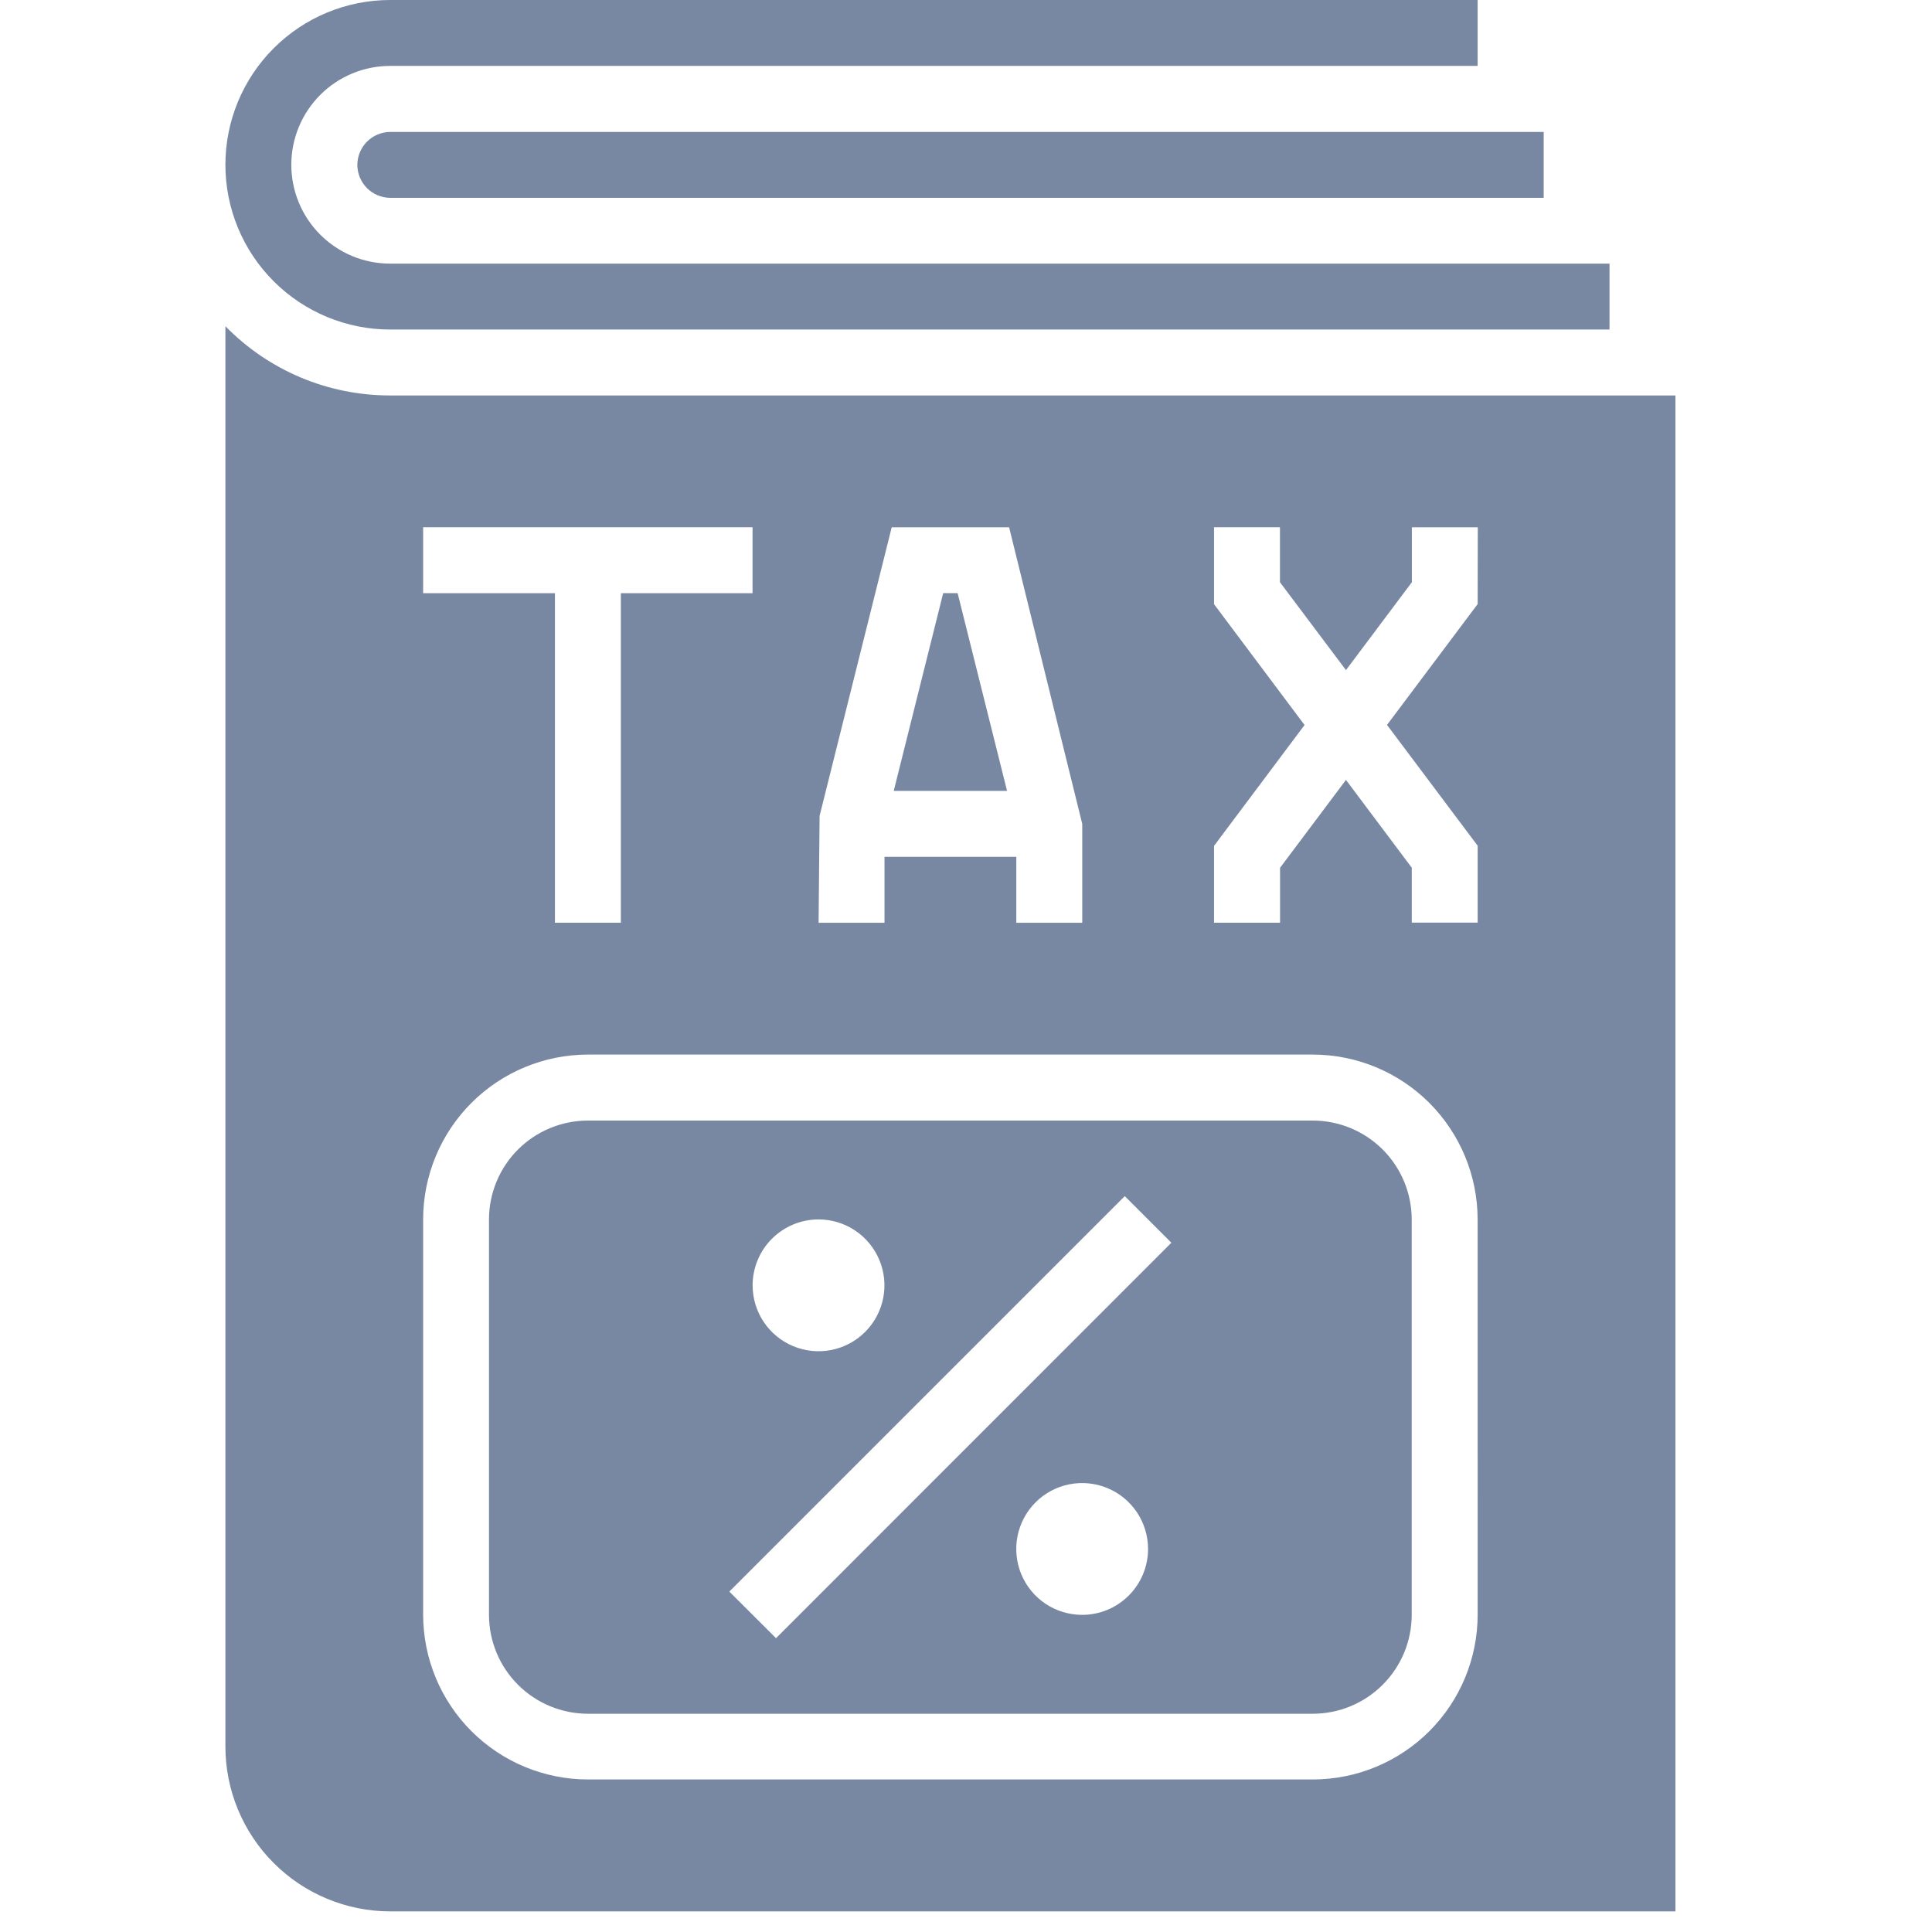
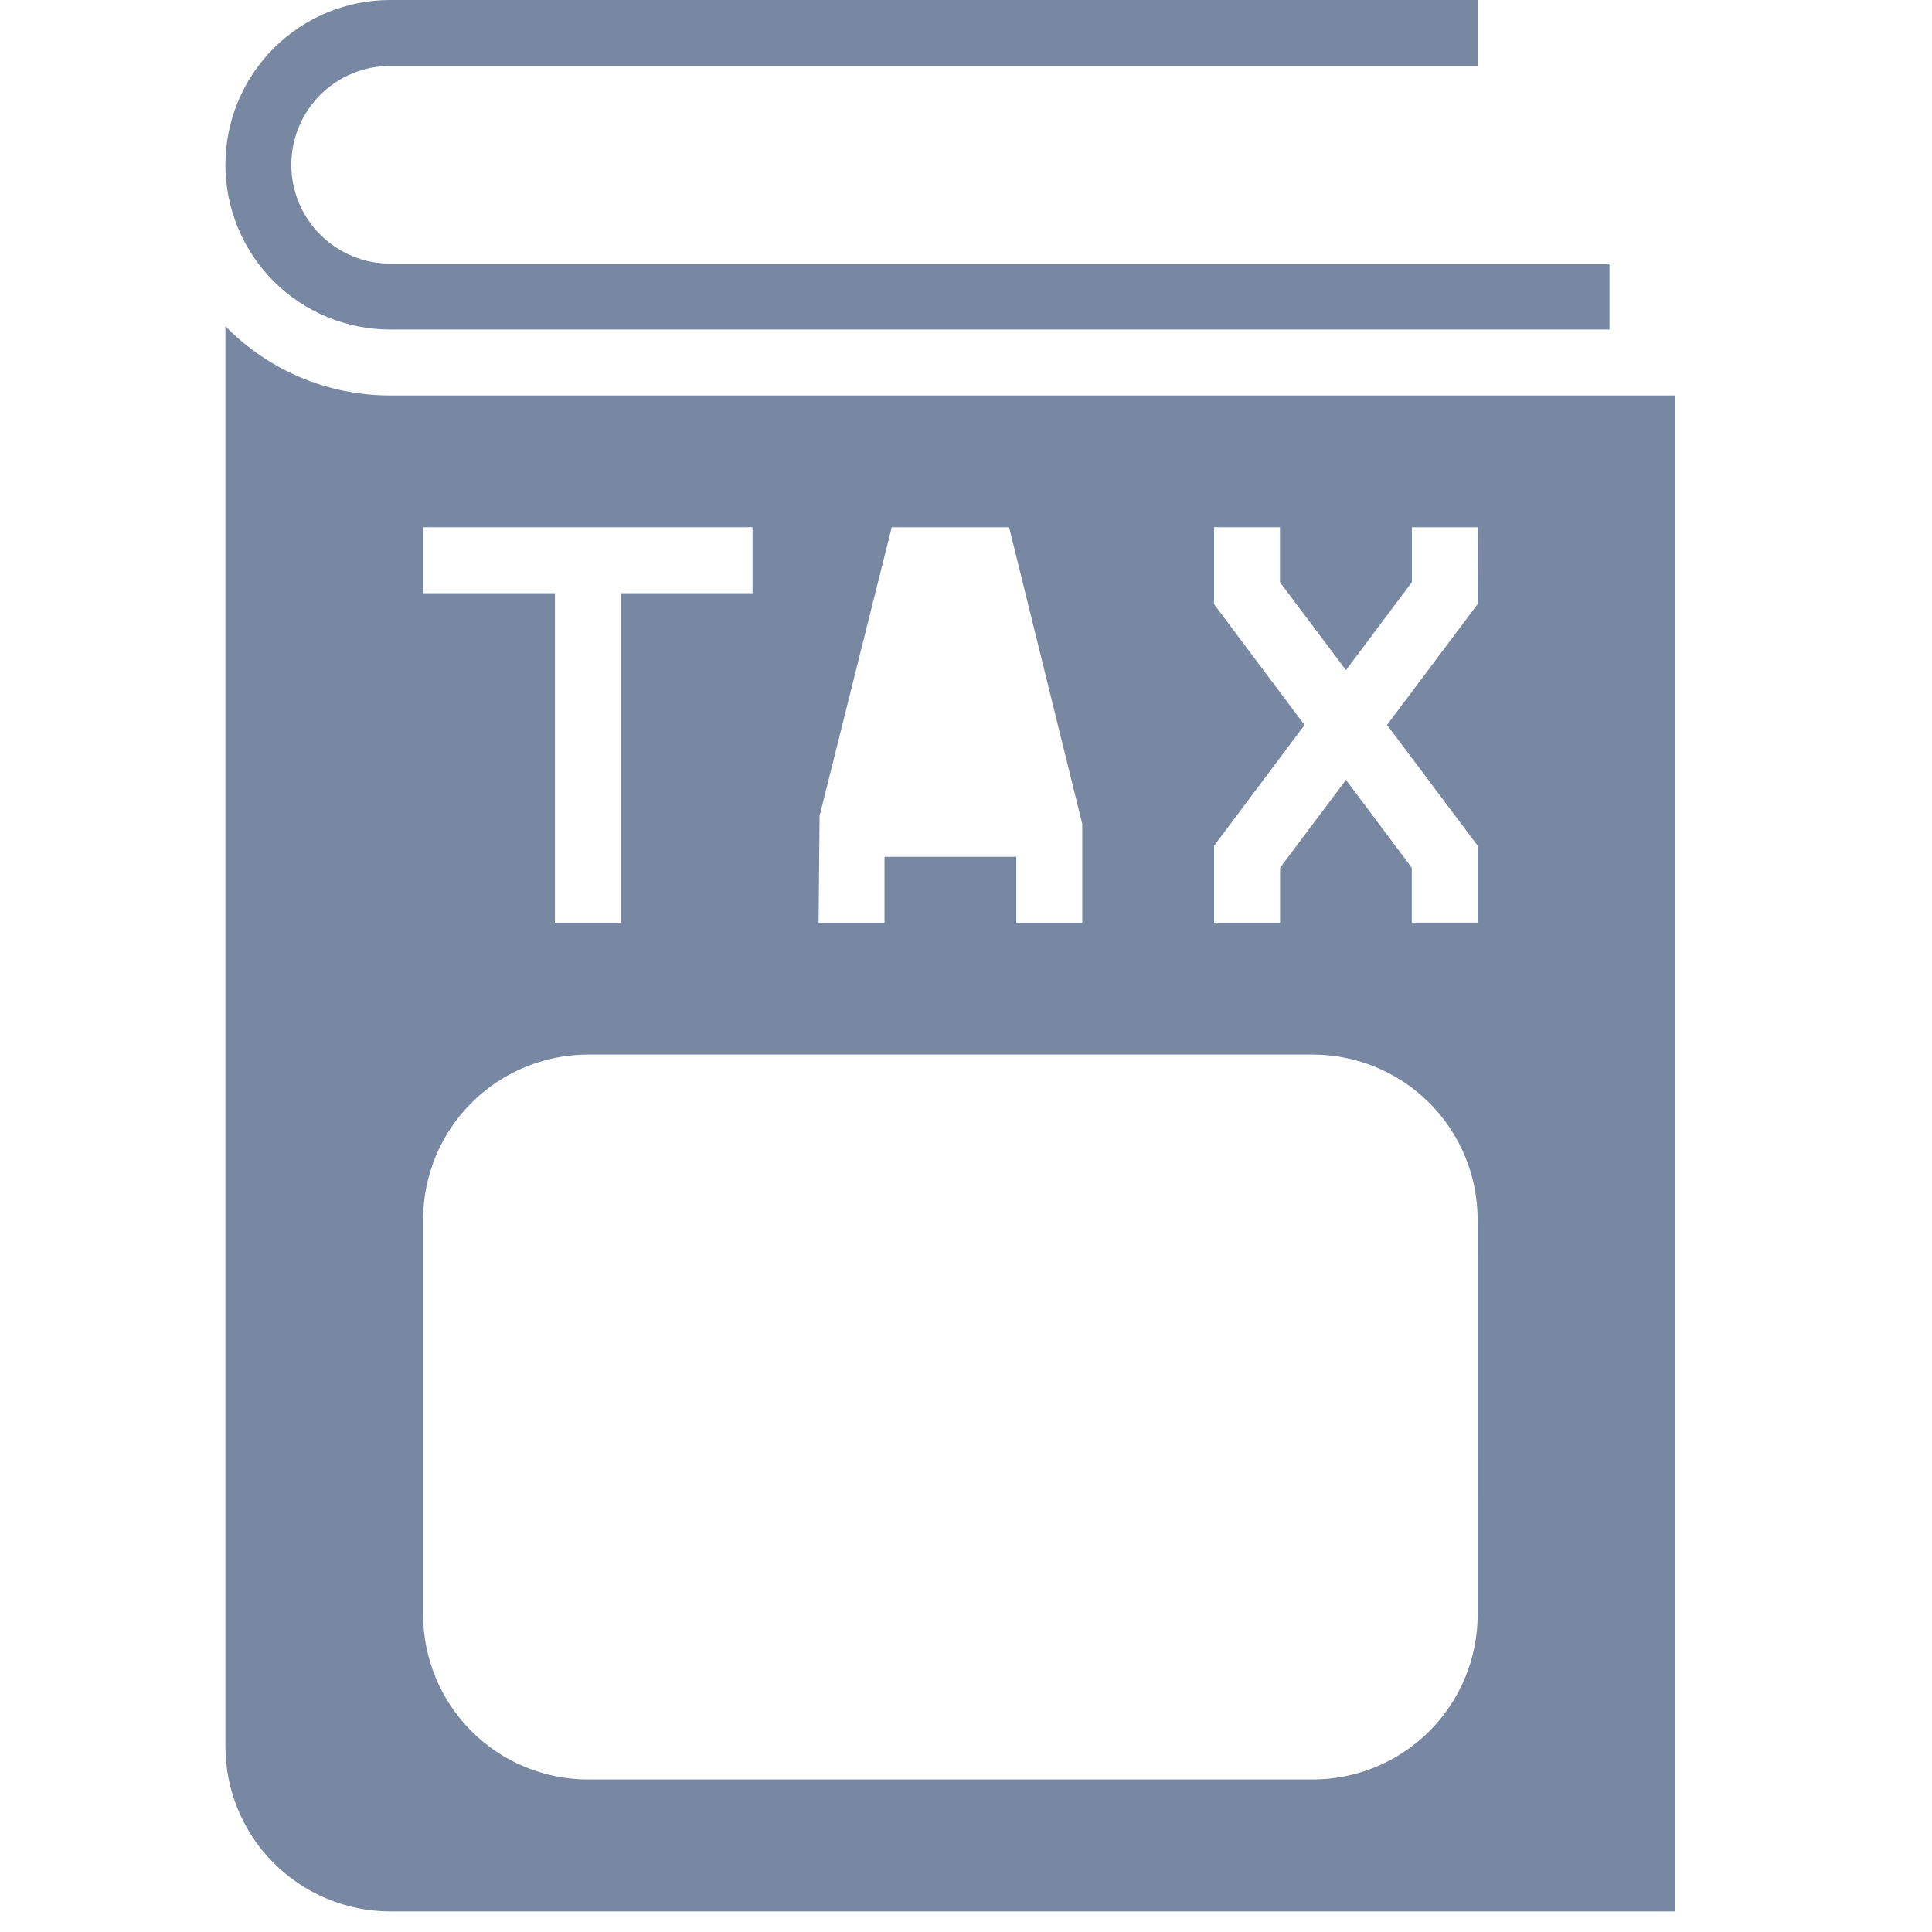
<svg xmlns="http://www.w3.org/2000/svg" width="60" height="60" viewBox="0 0 60 60">
  <g fill="#7888A2" transform="translate(7)">
-     <polygon points="22.74 18.42 22.292 18.42 20.756 24.561 24.275 24.561" />
-     <path d="M4.097,5.121 C4.099,5.392 4.207,5.651 4.398,5.843 C4.59,6.034 4.85,6.143 5.121,6.144 L40.941,6.144 L40.941,4.097 L5.121,4.097 C4.85,4.099 4.59,4.207 4.398,4.398 C4.207,4.59 4.099,4.85 4.097,5.121 Z" />
    <path d="M5.117 10.234L42.985 10.234 42.985 8.187 5.117 8.187C4.714 8.187 4.315 8.108 3.942 7.954 3.57 7.799 3.231 7.573 2.946 7.288 2.661 7.003 2.435 6.665 2.281 6.292 2.126 5.92 2.047 5.52 2.047 5.117 2.047 4.714 2.126 4.315 2.281 3.942 2.435 3.57 2.661 3.231 2.946 2.946 3.231 2.661 3.57 2.435 3.942 2.281 4.315 2.126 4.714 2.047 5.117 2.047L38.889 2.047 38.889 0 5.117 0C3.76 0 2.458.539 1.499 1.499.539 2.458 0 3.76 0 5.117 0 6.474.539 7.776 1.499 8.735 2.458 9.695 3.76 10.234 5.117 10.234zM5.117 12.281C4.164 12.282 3.22 12.093 2.341 11.724 1.462 11.354.666 10.813 0 10.131L0 54.243C.002 55.599.541 56.9 1.501 57.859 2.46 58.819 3.76 59.358 5.117 59.36L45.032 59.36 45.032 12.281 5.117 12.281zM18.453 25.339L20.693 16.376 24.339 16.376 26.61 25.587 26.61 28.657 24.562 28.657 24.562 26.61 20.469 26.61 20.469 28.657 18.422 28.657 18.453 25.339zM6.141 16.375L16.371 16.375 16.371 18.422 12.281 18.422 12.281 28.656 10.234 28.656 10.234 18.422 6.141 18.422 6.141 16.375zM38.89 50.146C38.889 51.503 38.349 52.804 37.39 53.763 36.43 54.722 35.13 55.262 33.773 55.263L11.258 55.263C9.901 55.262 8.6 54.722 7.641 53.763 6.682 52.804 6.142 51.503 6.141 50.146L6.141 37.868C6.142 36.511 6.682 35.21 7.641 34.251 8.6 33.292 9.901 32.752 11.258 32.751L33.771 32.751C35.128 32.752 36.429 33.292 37.388 34.251 38.347 35.21 38.887 36.511 38.889 37.868L38.89 50.146zM38.89 18.76L36.075 22.513 38.89 26.265 38.89 28.653 36.844 28.653 36.844 26.948 34.8 24.221 32.753 26.95 32.753 28.656 30.703 28.656 30.703 26.269 33.514 22.516 30.703 18.763 30.703 16.375 32.75 16.375 32.75 18.081 34.8 20.811 36.847 18.081 36.847 16.376 38.894 16.376 38.89 18.76z" />
-     <path d="M33.771,34.8 L11.256,34.8 C10.442,34.801 9.662,35.125 9.086,35.7 C8.51,36.276 8.187,37.056 8.186,37.87 L8.186,50.151 C8.187,50.965 8.51,51.746 9.086,52.321 C9.662,52.897 10.442,53.221 11.256,53.222 L33.771,53.222 C34.585,53.221 35.366,52.897 35.941,52.321 C36.517,51.746 36.841,50.965 36.842,50.151 L36.842,37.87 C36.841,37.056 36.517,36.276 35.941,35.7 C35.366,35.125 34.585,34.801 33.771,34.8 Z M18.42,37.87 C18.825,37.87 19.221,37.99 19.557,38.215 C19.894,38.44 20.156,38.76 20.311,39.134 C20.466,39.508 20.507,39.919 20.428,40.316 C20.349,40.714 20.154,41.078 19.867,41.365 C19.581,41.651 19.216,41.846 18.819,41.925 C18.422,42.004 18.011,41.963 17.637,41.808 C17.263,41.653 16.943,41.391 16.718,41.054 C16.493,40.718 16.373,40.322 16.373,39.917 C16.374,39.374 16.589,38.854 16.973,38.47 C17.357,38.087 17.877,37.871 18.42,37.87 Z M15.65,49.428 L27.931,37.147 L29.378,38.594 L17.1,50.875 L15.65,49.428 Z M26.607,50.151 C26.203,50.151 25.807,50.031 25.47,49.807 C25.134,49.582 24.871,49.262 24.716,48.888 C24.562,48.514 24.521,48.102 24.6,47.705 C24.679,47.308 24.874,46.943 25.16,46.657 C25.446,46.371 25.811,46.176 26.208,46.097 C26.605,46.018 27.017,46.059 27.391,46.214 C27.765,46.368 28.084,46.631 28.309,46.967 C28.534,47.304 28.654,47.7 28.654,48.105 C28.654,48.647 28.438,49.168 28.054,49.551 C27.671,49.935 27.15,50.151 26.607,50.151 Z" />
  </g>
</svg>